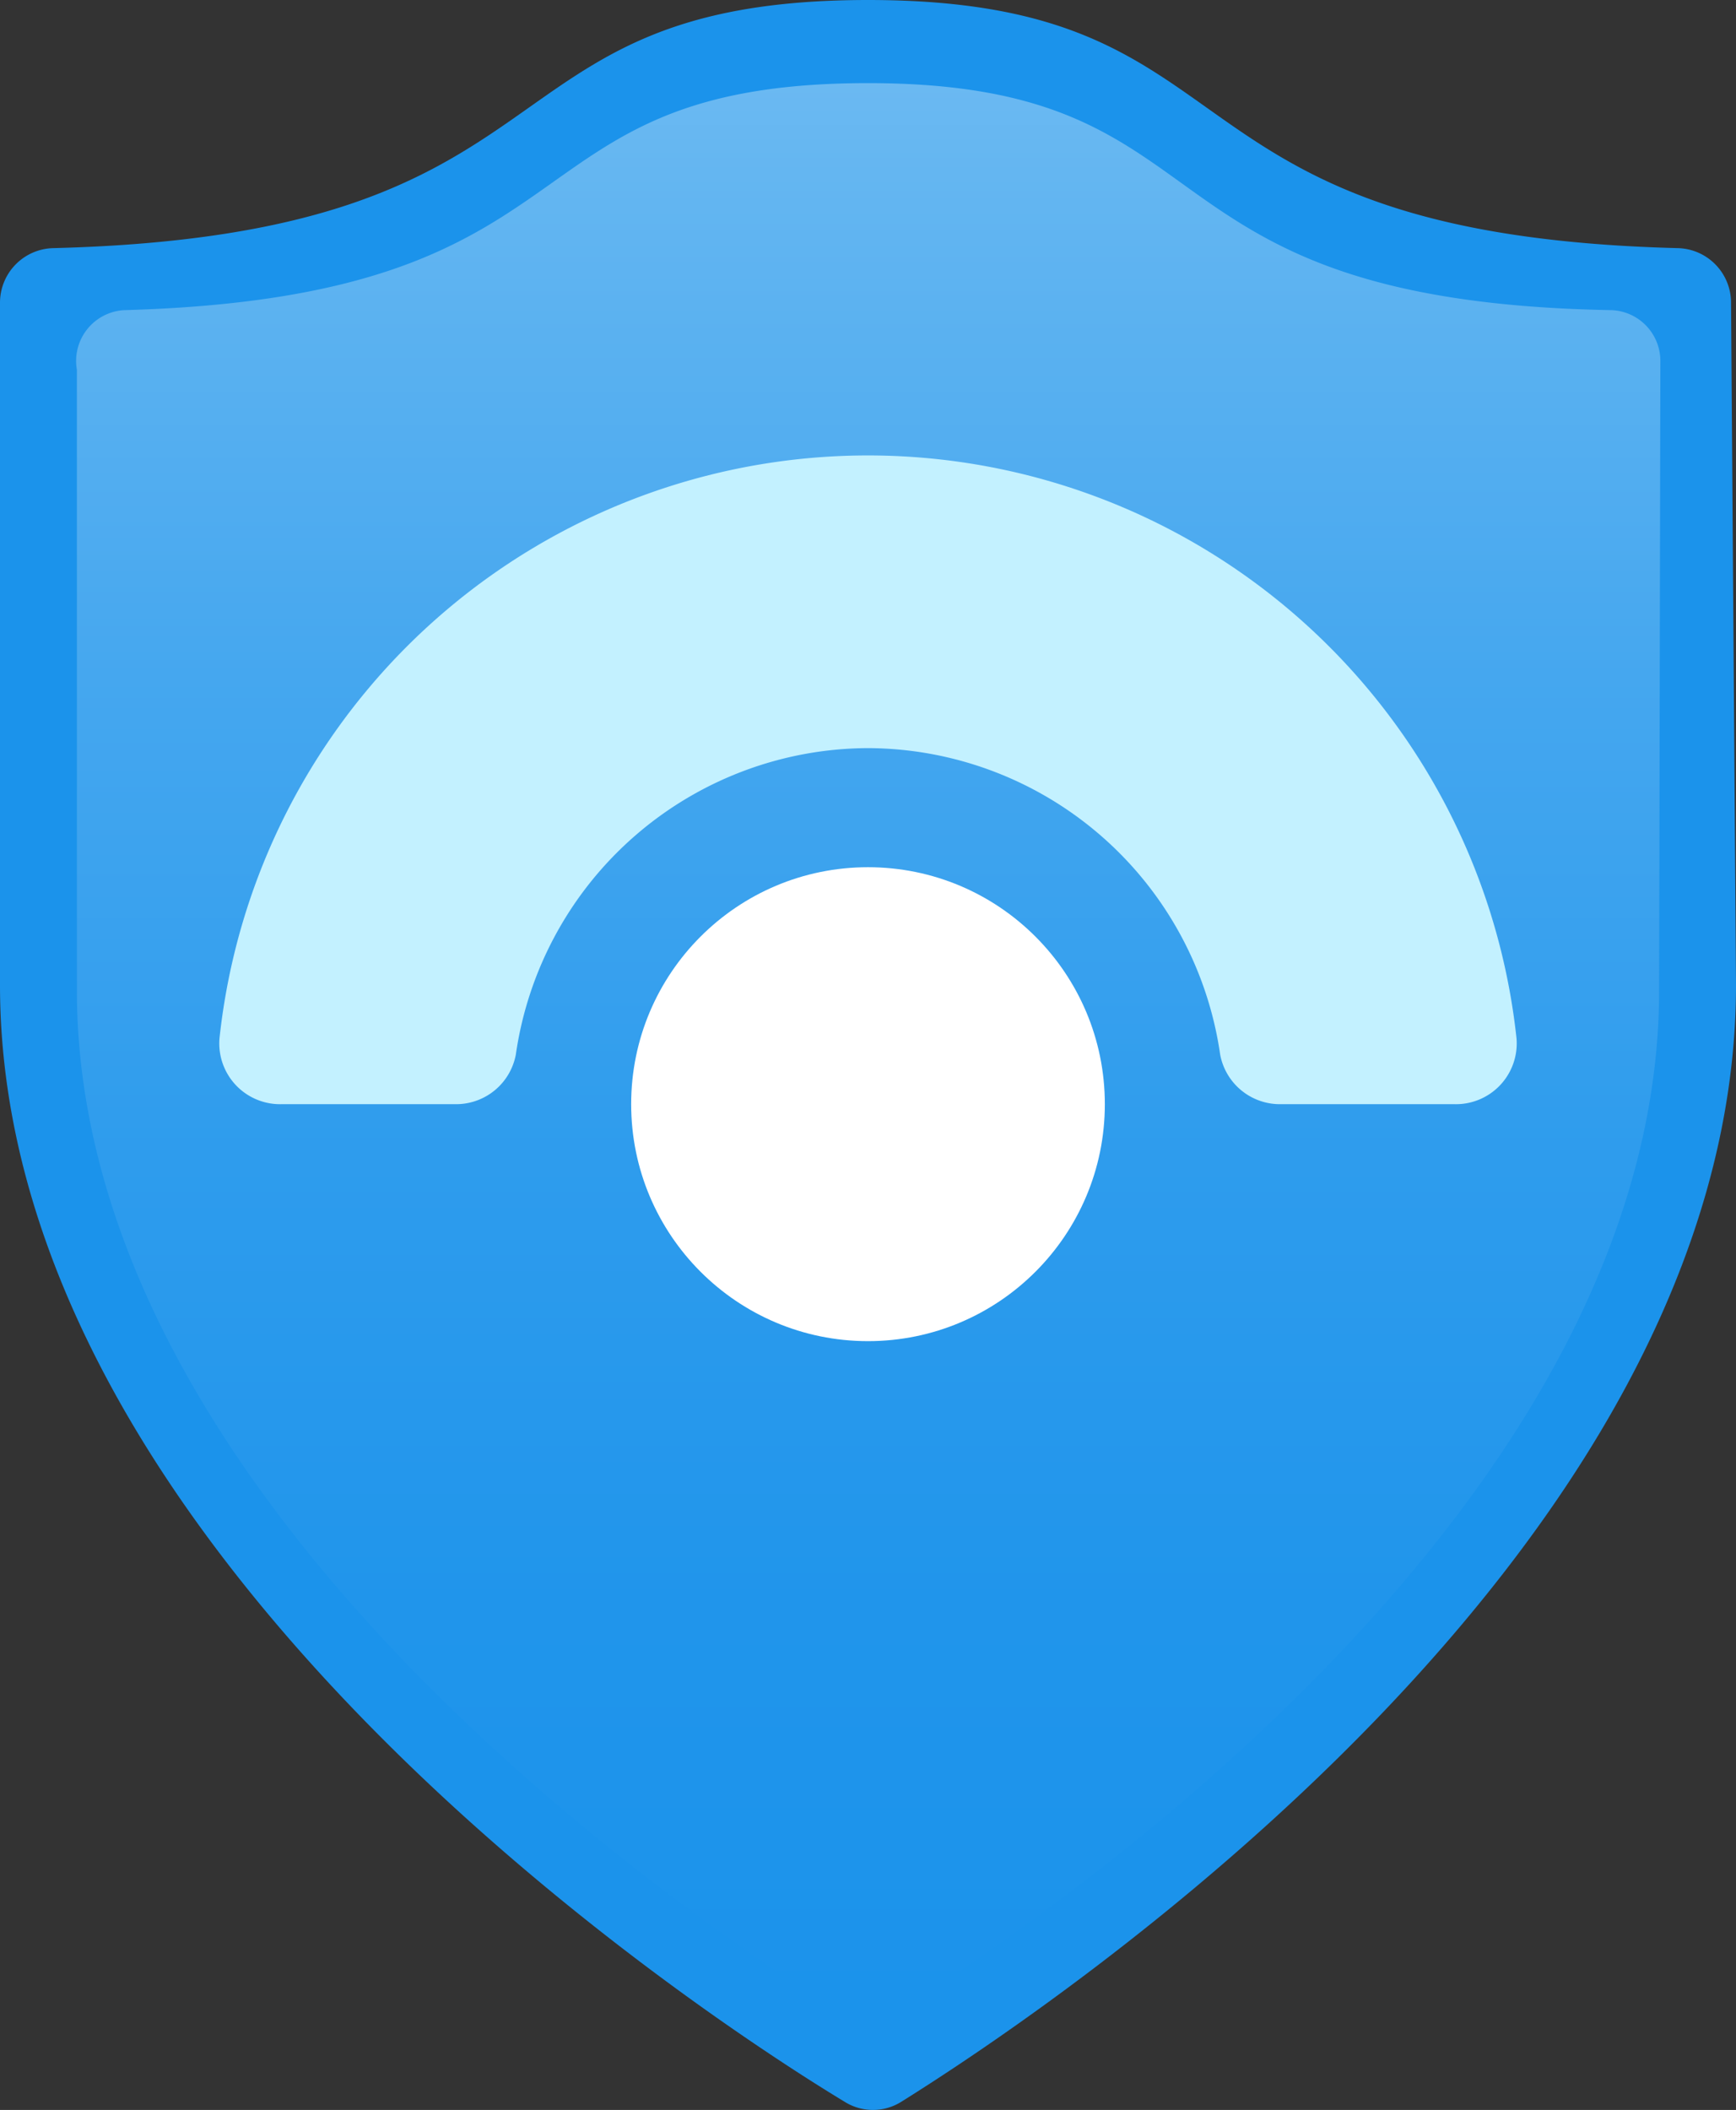
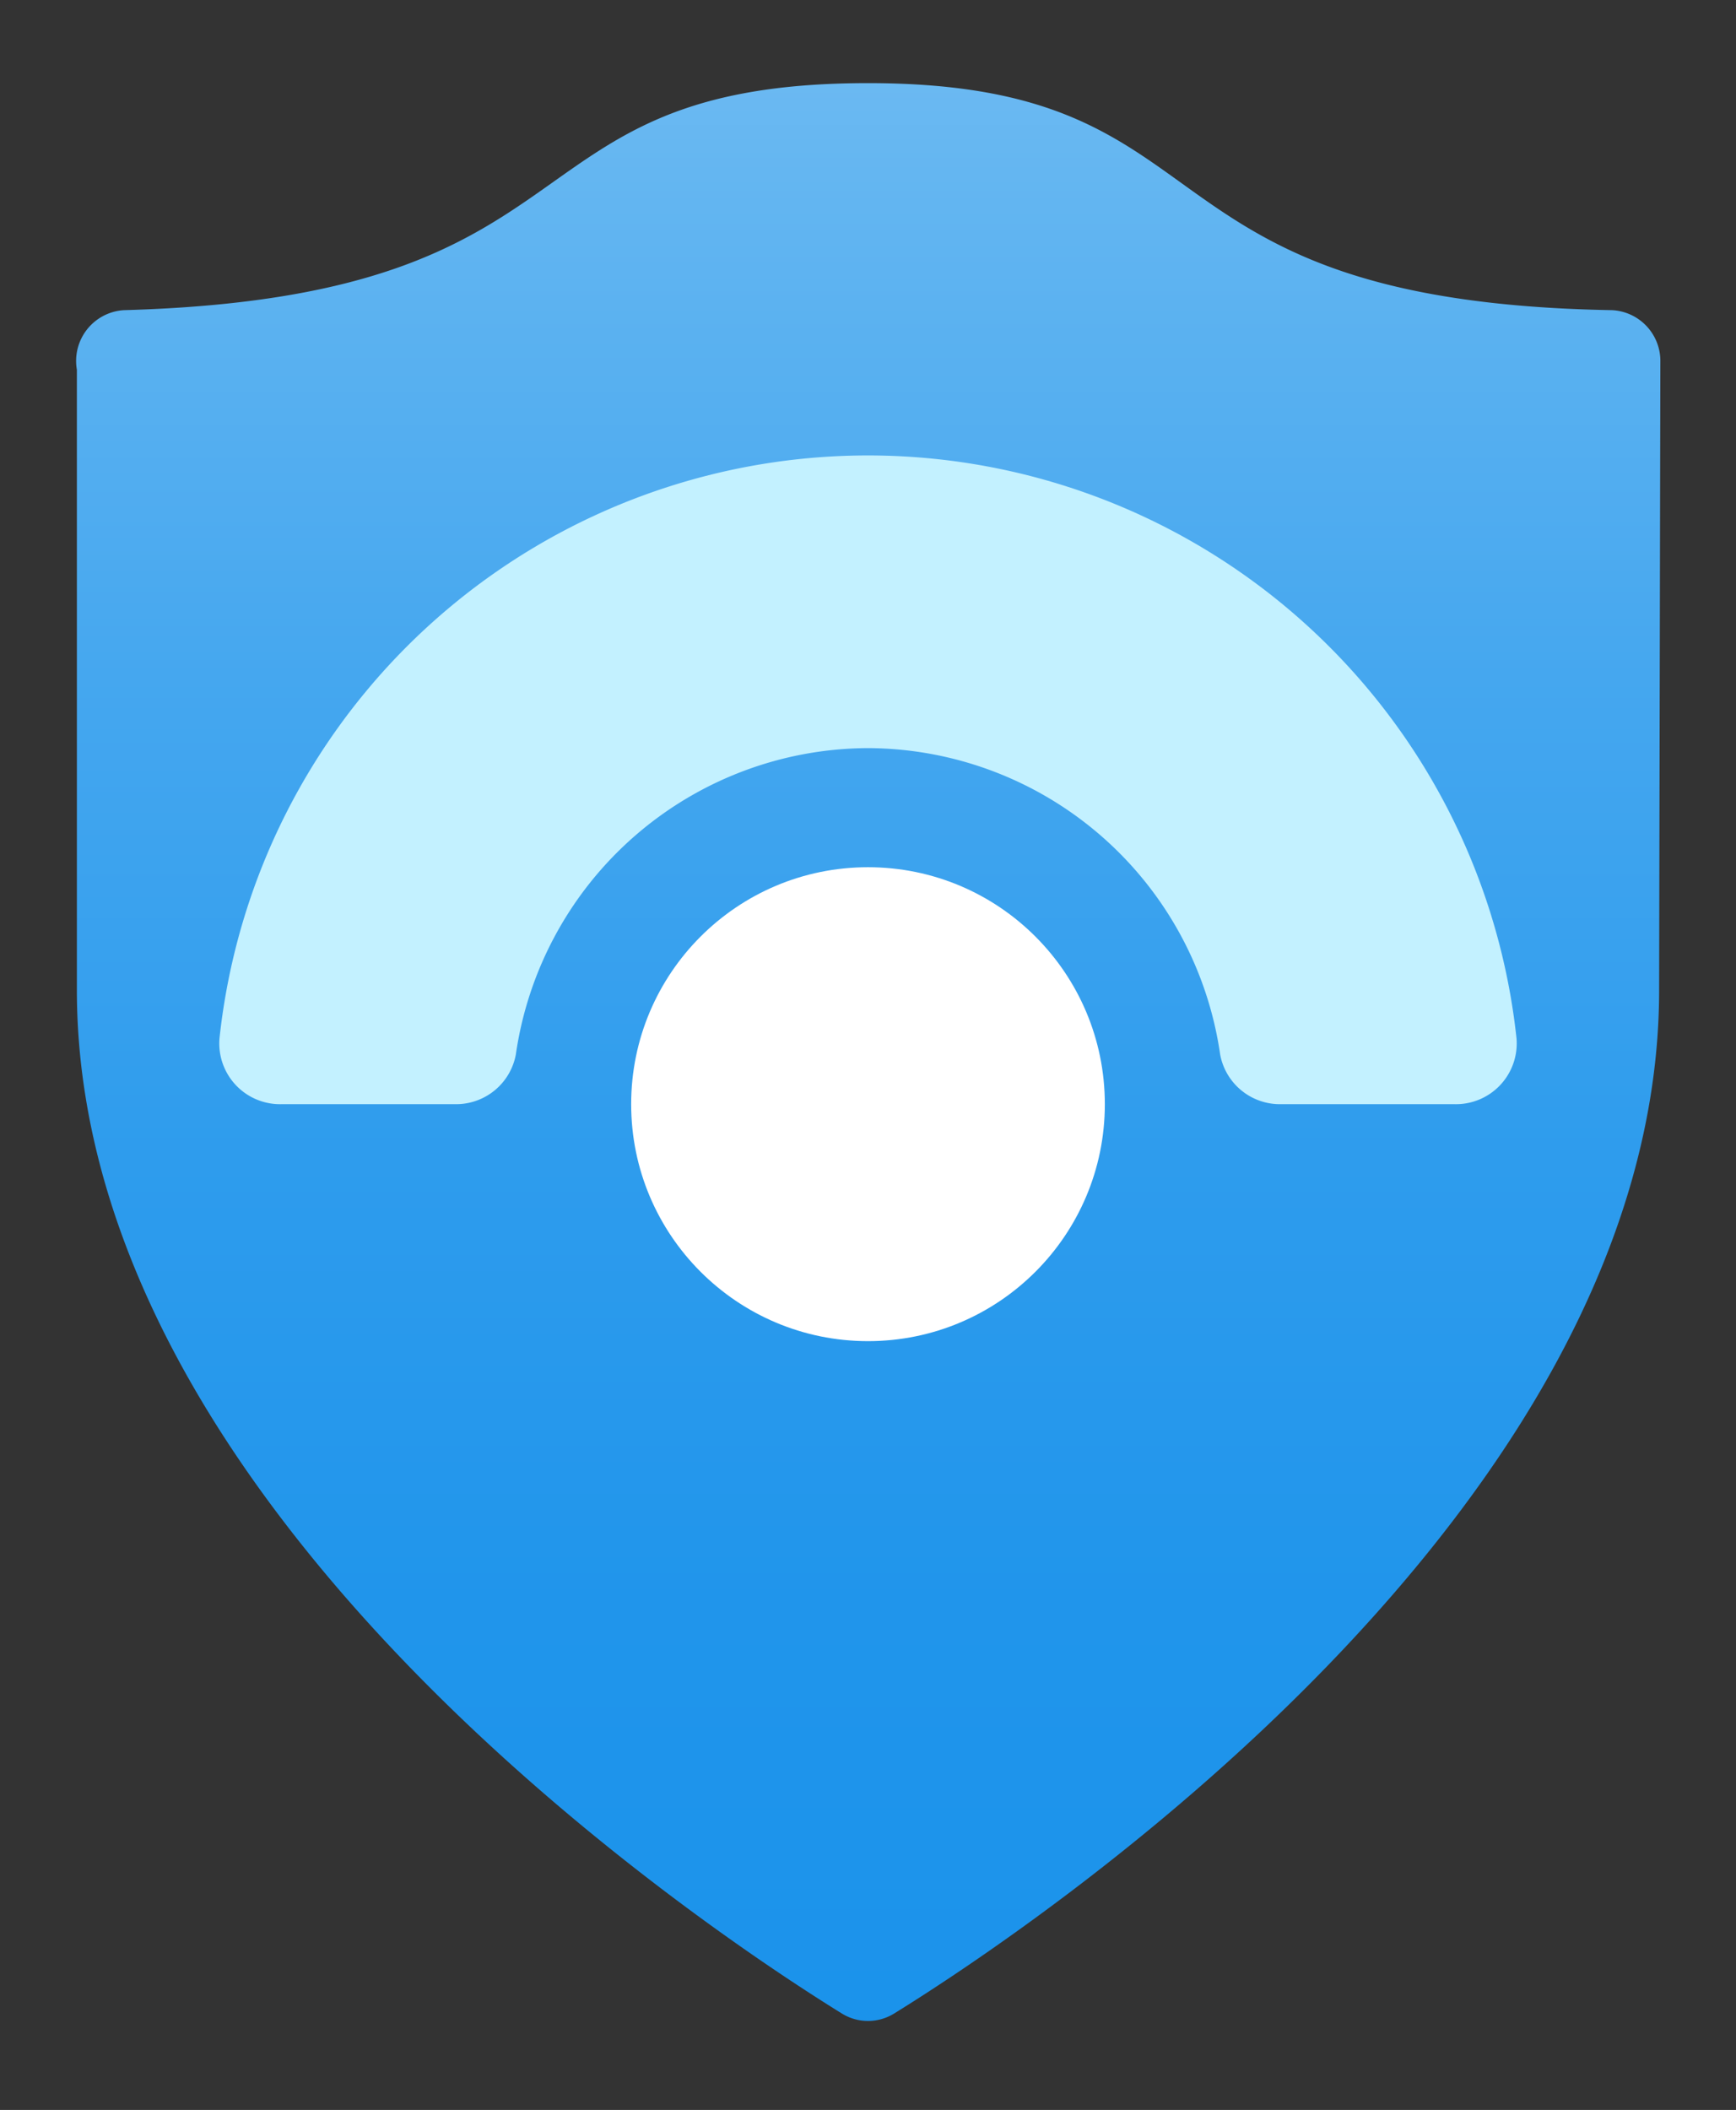
<svg xmlns="http://www.w3.org/2000/svg" xmlns:ns1="http://sodipodi.sourceforge.net/DTD/sodipodi-0.dtd" xmlns:ns2="http://www.inkscape.org/namespaces/inkscape" id="a75e3f3a-2661-410b-82fb-d300d37dea2d" width="14" height="17.007" viewBox="0 0 14 17.007" version="1.1" ns1:docname="Azure_Sentinel.svg" ns2:version="0.92.3 (2405546, 2018-03-11)">
  <rect x="0" y="0" width="14" height="17.007" fill="#333333" stroke="none" />
  <ns1:namedview pagecolor="#ffffff" bordercolor="#666666" borderopacity="1" objecttolerance="10" gridtolerance="10" guidetolerance="10" ns2:pageopacity="0" ns2:pageshadow="2" ns2:window-width="1920" ns2:window-height="1017" id="namedview73508" showgrid="false" fit-margin-top="0" fit-margin-left="0" fit-margin-right="0" fit-margin-bottom="0" ns2:zoom="48.111111" ns2:cx="7" ns2:cy="8.506682" ns2:window-x="-8" ns2:window-y="-8" ns2:window-maximized="1" ns2:current-layer="a75e3f3a-2661-410b-82fb-d300d37dea2d" />
  <defs id="defs73493">
    <linearGradient id="aff60ddf-eec1-40bf-8bf5-f3e3b50e8818" x1="9" y1="16.21" x2="9" y2="0.62" gradientUnits="userSpaceOnUse">
      <stop offset="0" stop-color="#1b93eb" id="stop73480" />
      <stop offset="0.21" stop-color="#2095eb" id="stop73482" />
      <stop offset="0.44" stop-color="#2e9ced" id="stop73484" />
      <stop offset="0.69" stop-color="#45a7ef" id="stop73486" />
      <stop offset="0.95" stop-color="#64b6f1" id="stop73488" />
      <stop offset="1" stop-color="#6bb9f2" id="stop73490" />
    </linearGradient>
  </defs>
  <title id="title73495">Icon-security-248</title>
-   <path d="m 14,7.94 c 0,4.57 -5.53,8.25 -6.73,9 a 0.43,0.43 0 0 1 -0.46,0 C 5.57,16.19 1.4677822e-8,12.5 1.4677822e-8,7.94 V 2.44 A 0.44,0.44 0 0 1 0.43,2 C 4.77,1.89 3.78,0 7,0 c 3.22,0 2.23,1.89 6.53,2 a 0.44,0.44 0 0 1 0.43,0.44 z" id="path73497" ns2:connector-curvature="0" style="fill:#1b93eb" />
  <path d="m 13.38,7.98 c 0,4.2 -5.07,7.57 -6.17,8.25 a 0.4,0.4 0 0 1 -0.42,0 C 5.69,15.55 0.62,12.18 0.62,7.98 v -5 A 0.41,0.41 0 0 1 1,2.5 C 4.94,2.39 4,0.67 7,0.67 c 3,0 2.05,1.76 6,1.83 a 0.41,0.41 0 0 1 0.39,0.4 z" id="path73499" ns2:connector-curvature="0" style="fill:url(#aff60ddf-eec1-40bf-8bf5-f3e3b50e8818)" />
  <path d="m 7,6.03 a 2.88,2.88 0 0 1 2.84,2.47 0.49,0.49 0 0 0 0.49,0.4 h 1.4 a 0.49,0.49 0 0 0 0.5,-0.53 5.26,5.26 0 0 0 -10.46,0 0.49,0.49 0 0 0 0.5,0.53 h 1.4 A 0.49,0.49 0 0 0 4.16,8.5 2.88,2.88 0 0 1 7,6.03 Z" id="path73501" ns2:connector-curvature="0" style="fill:#c3f1ff" />
  <circle cx="7" cy="8.9" r="1.91" id="circle73503" style="fill:#ffffff" />
</svg>